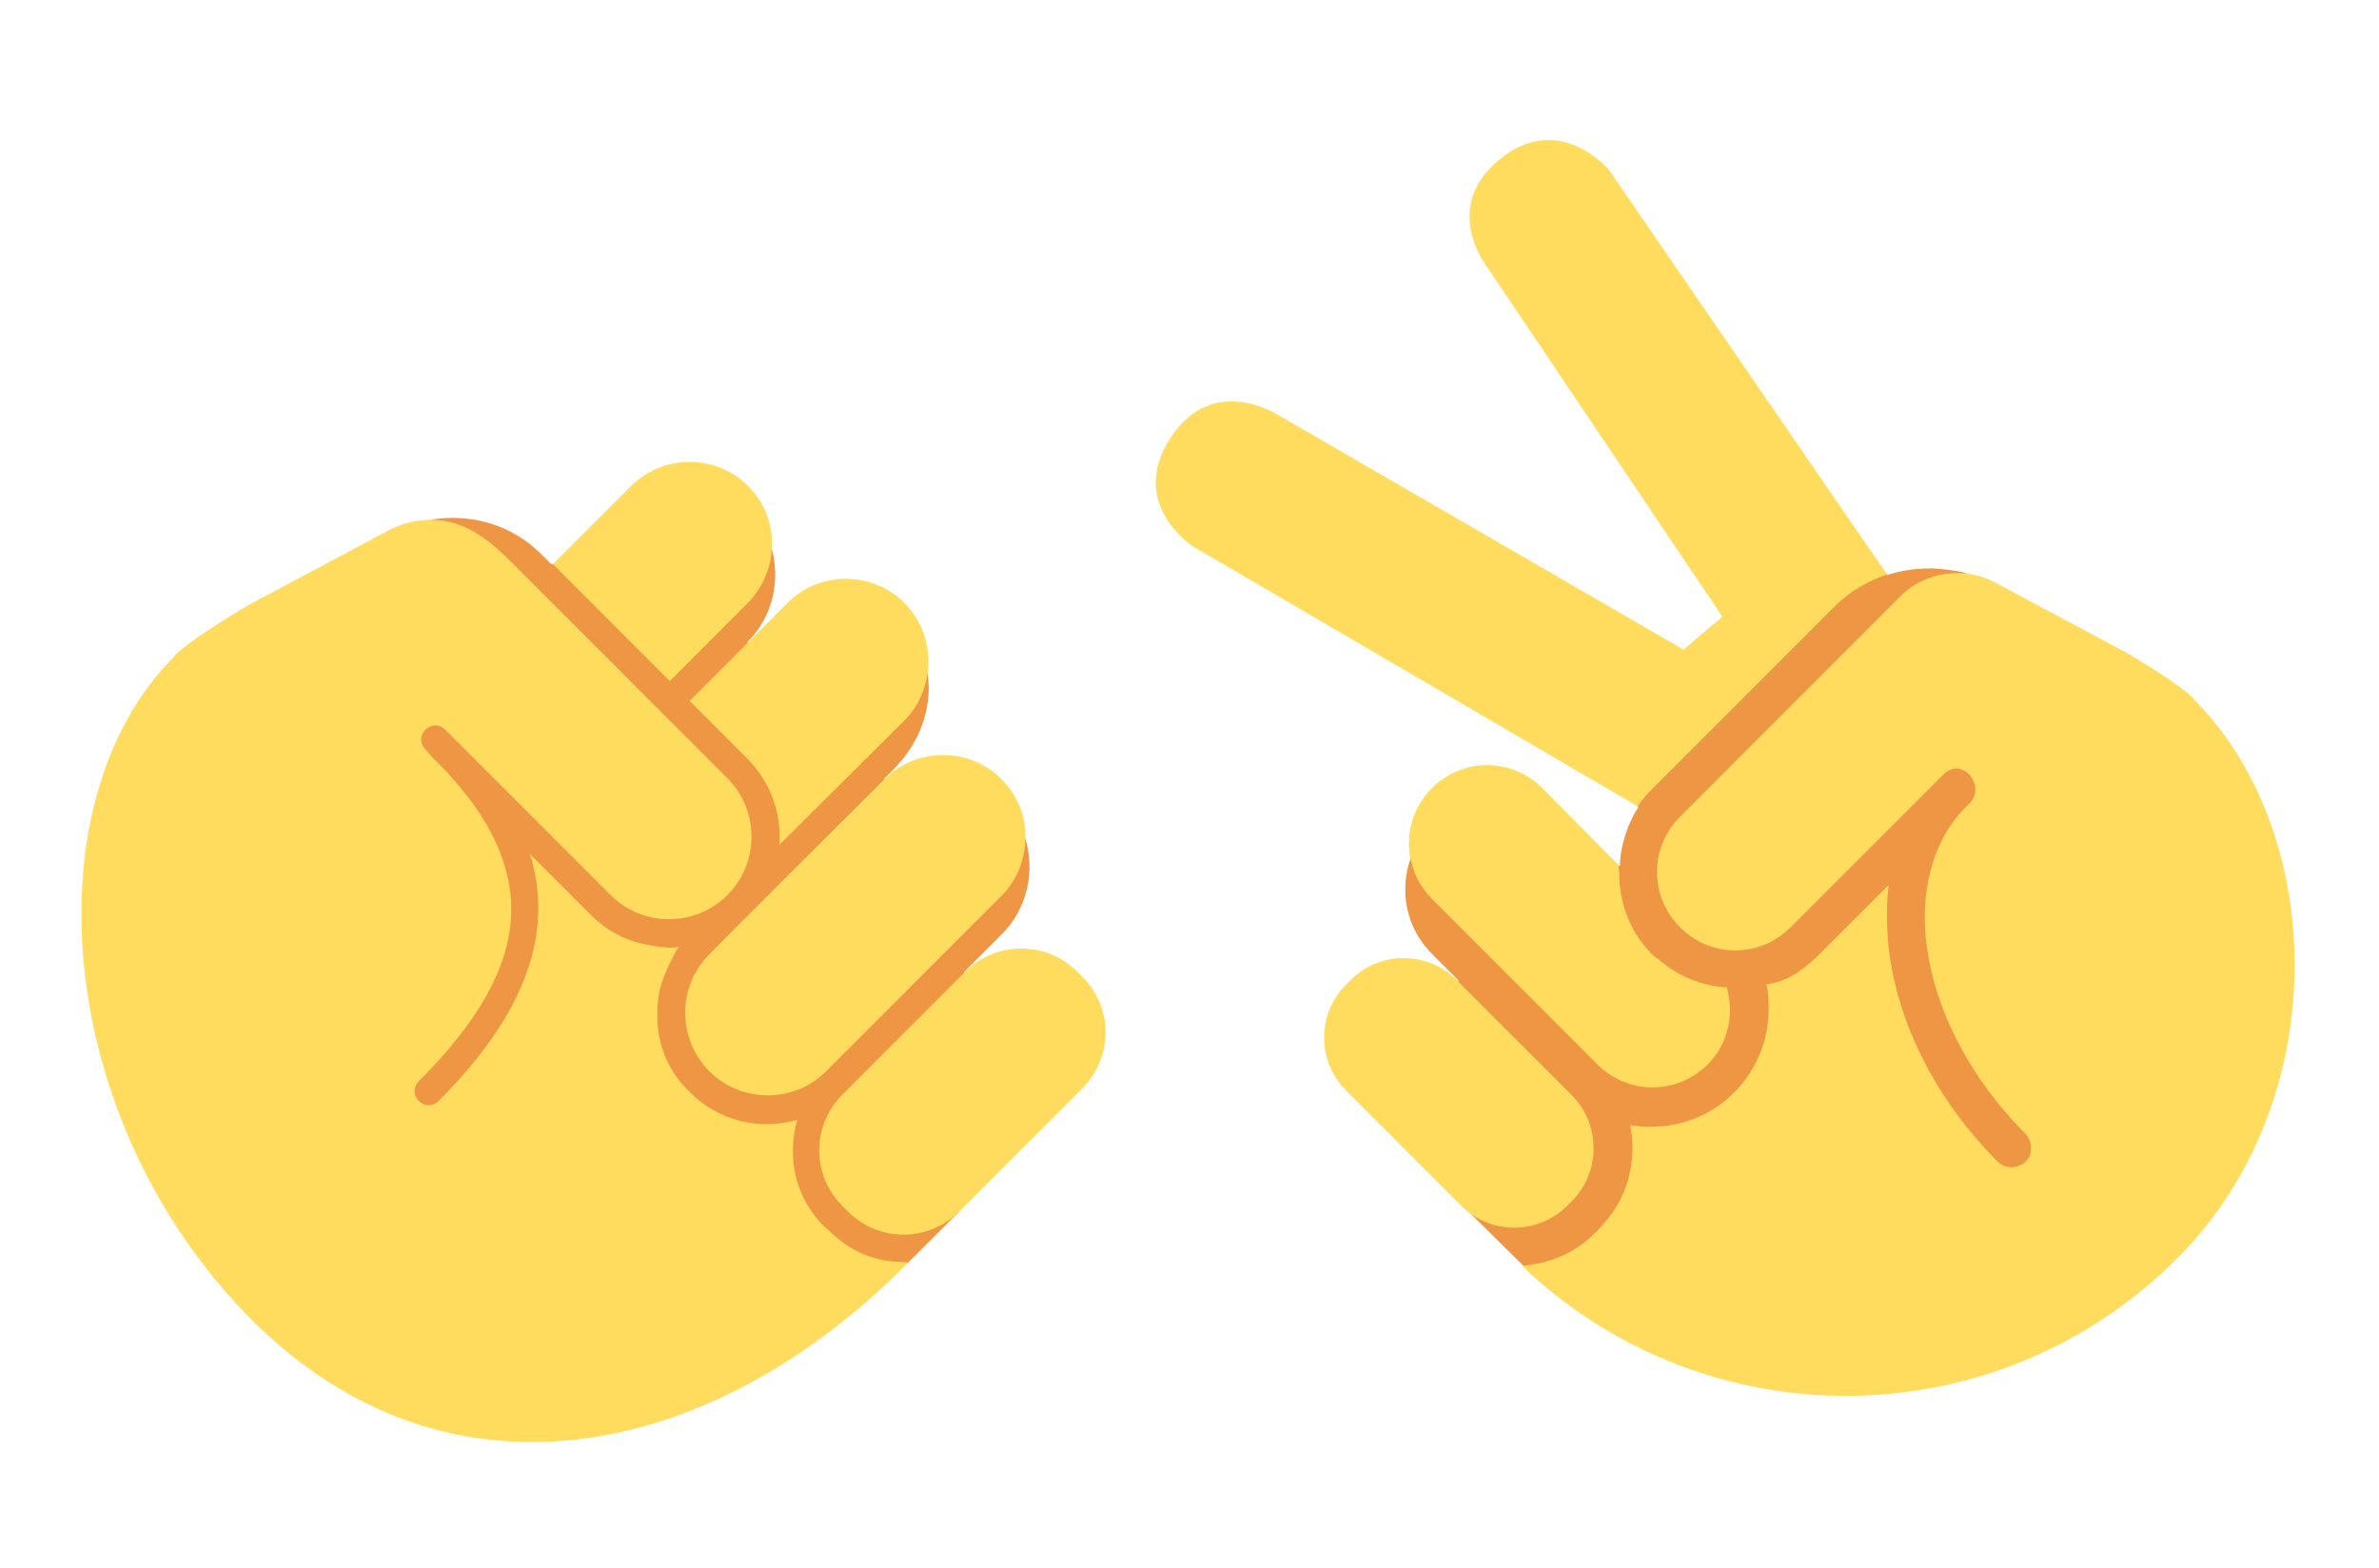
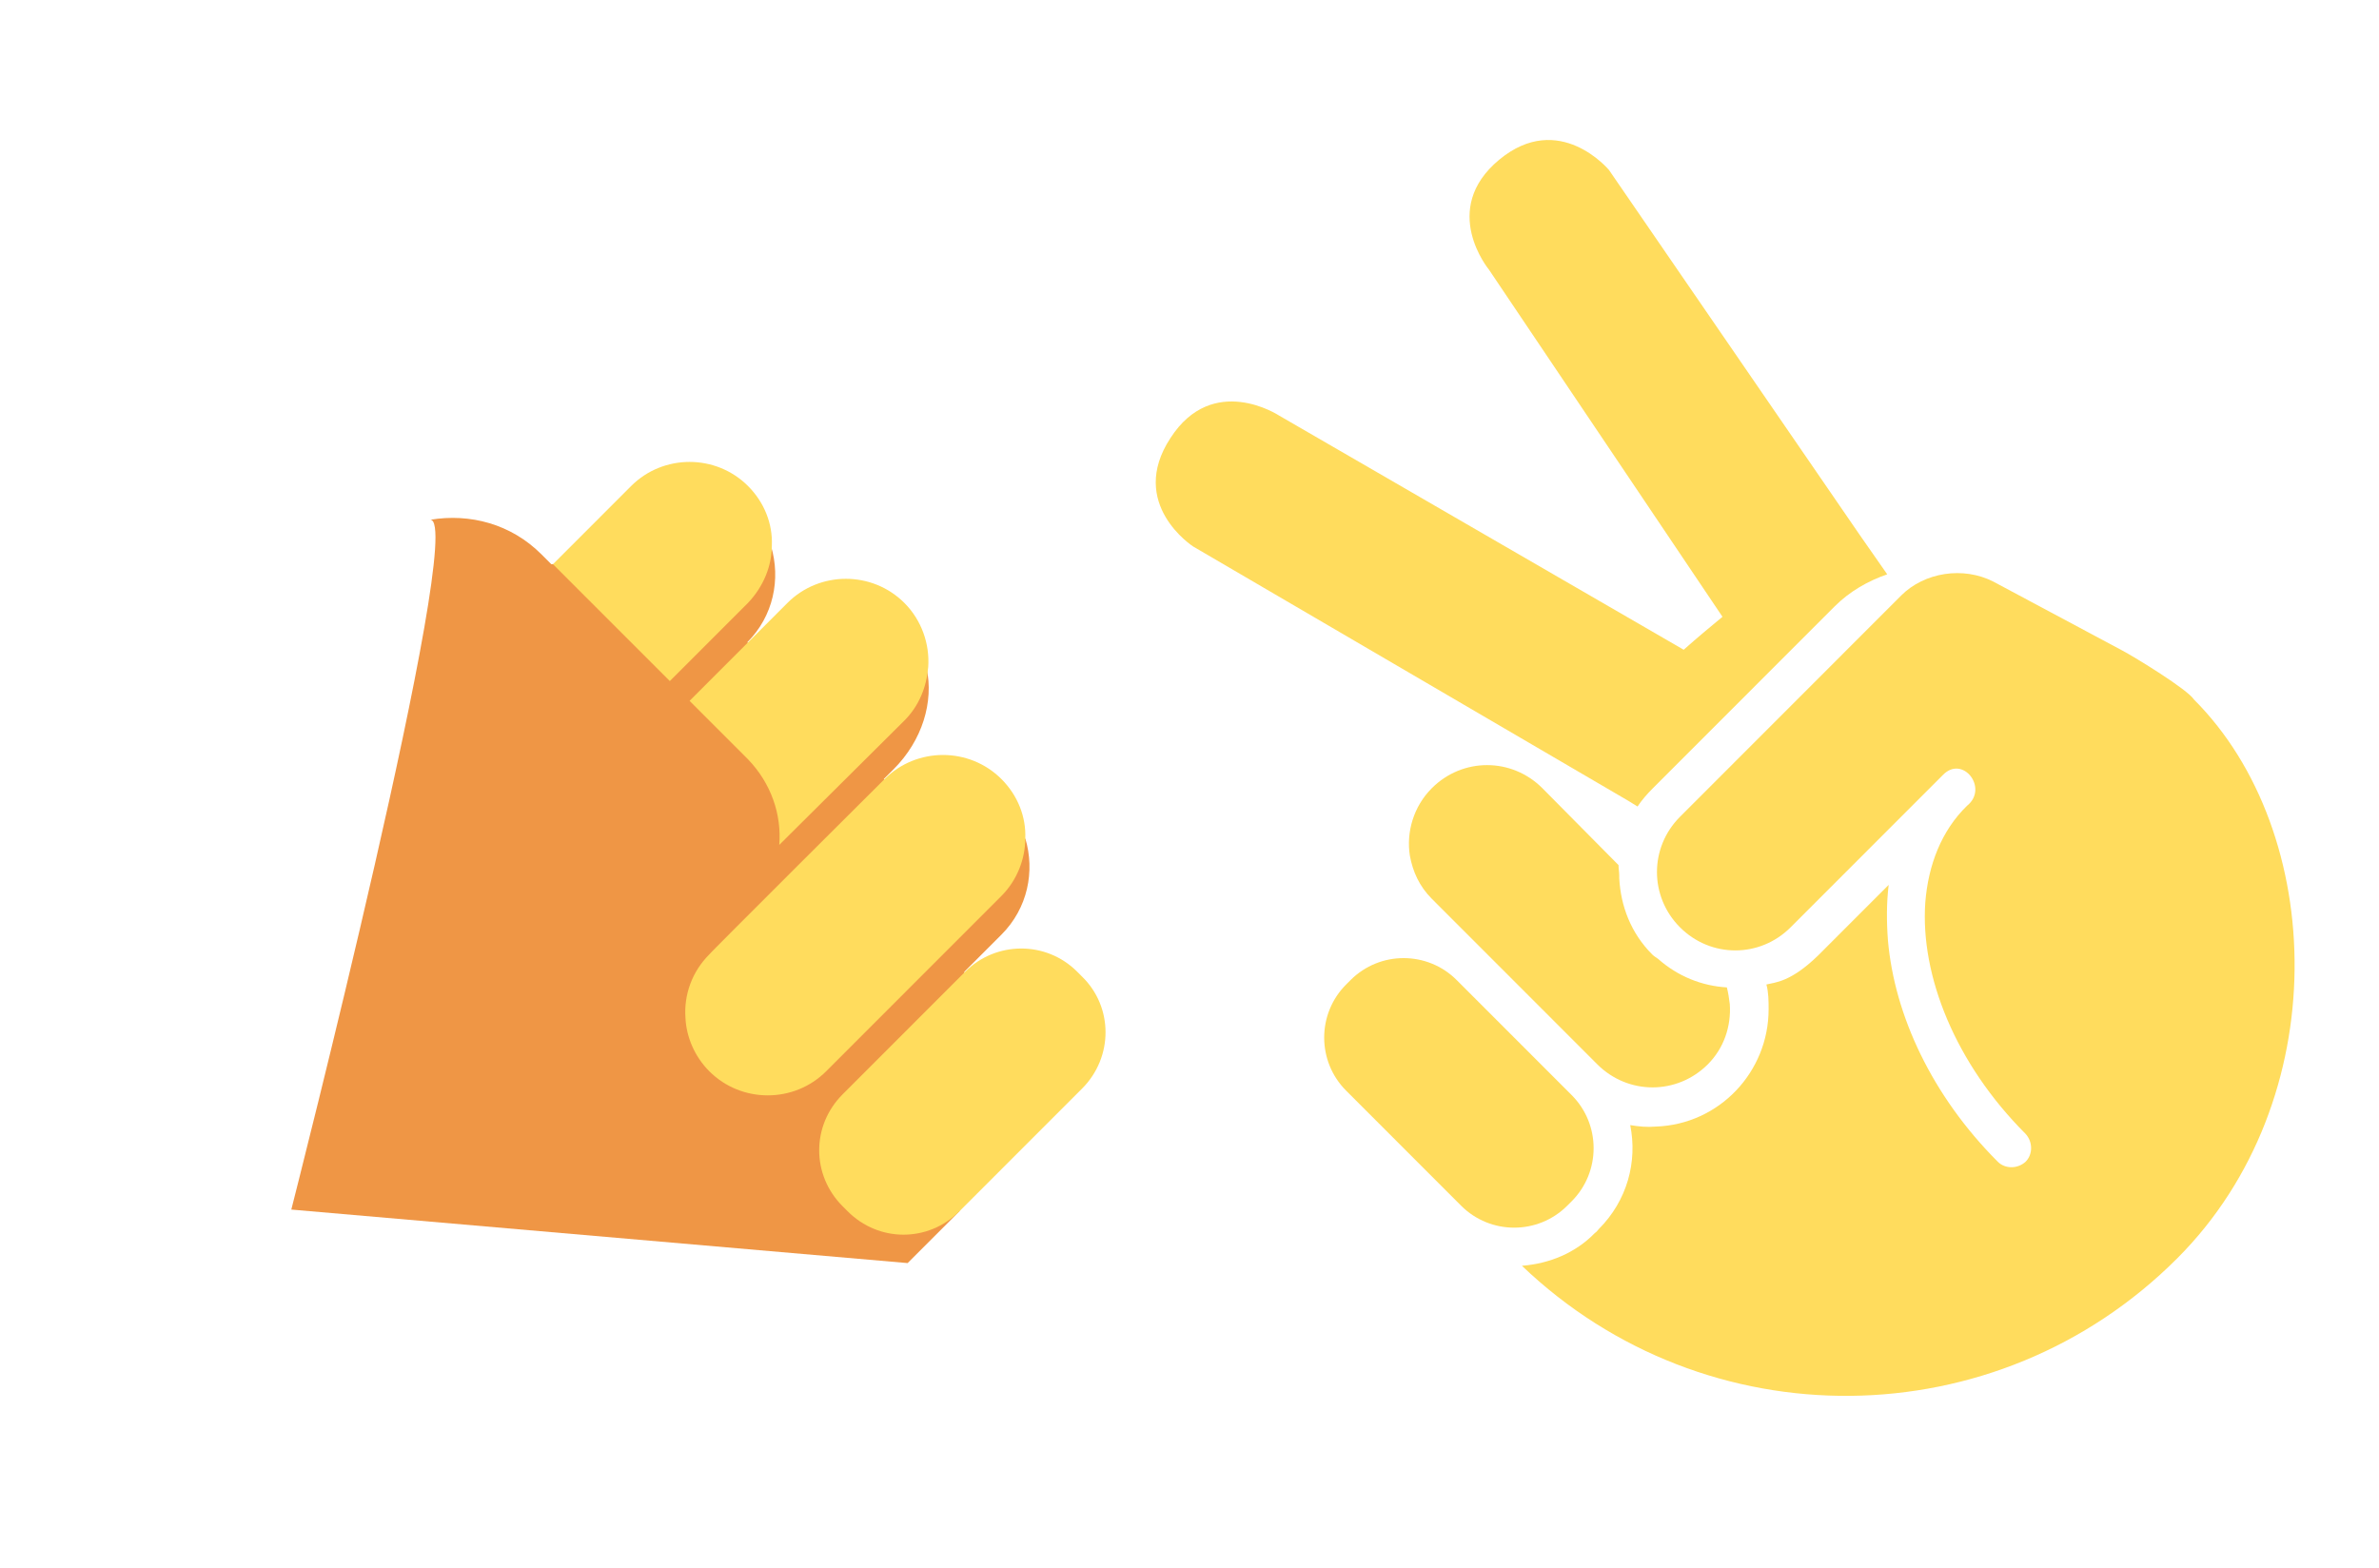
<svg xmlns="http://www.w3.org/2000/svg" width="132" height="87" viewBox="0 0 132 87" fill="none">
-   <path d="M107.029 31.546C106.257 31.546 105.445 31.668 104.713 31.912L102.032 30.448L89.682 42.642L90.901 44.796C90.332 45.65 89.885 46.991 89.885 48.048L78.308 47.52C77.617 49.349 77.983 51.462 79.445 52.925L80.907 54.389L81.151 66.907L84.523 70.24L116.291 71.379C116.291 71.379 108.979 31.79 109.06 31.79C108.451 31.627 107.151 31.505 107.029 31.546Z" fill="#EF9645" />
  <path d="M101.788 33.659L91.713 43.74C91.388 44.065 91.104 44.39 90.86 44.756L90.332 44.431L66.201 30.326C66.201 30.326 62.545 27.969 64.942 24.311C67.298 20.653 70.954 23.051 70.954 23.051L93.42 36.057C94.151 35.407 94.882 34.797 95.573 34.228L82.614 14.962C82.614 14.962 79.851 11.629 83.182 8.865C86.514 6.102 89.276 9.435 89.276 9.435L103.21 29.717L104.713 31.871C103.657 32.237 102.642 32.806 101.788 33.659ZM74.692 54.633L74.936 54.389C76.561 52.763 79.201 52.763 80.826 54.389L87.204 60.77C88.829 62.396 88.829 65.038 87.204 66.664L86.96 66.908C85.335 68.534 82.695 68.534 81.07 66.908L74.692 60.526C73.067 58.9 73.067 56.258 74.692 54.633ZM89.845 48.576V48.739C89.926 50.283 90.495 51.787 91.673 52.966C91.754 53.047 91.876 53.129 91.998 53.21C93.095 54.185 94.435 54.714 95.817 54.795C95.898 55.12 95.939 55.405 95.979 55.73C96.06 56.949 95.654 58.169 94.76 59.063C93.054 60.77 90.332 60.77 88.626 59.063L79.445 49.877C78.754 49.186 78.389 48.373 78.226 47.479C78.023 46.178 78.429 44.756 79.445 43.74C81.151 42.032 83.873 42.032 85.579 43.74L89.804 48.007C89.804 48.211 89.845 48.373 89.845 48.576Z" fill="#FFDC5D" />
  <path d="M88.707 68.208C90.292 66.623 90.861 64.469 90.454 62.437C90.942 62.518 91.389 62.559 91.876 62.518C95.41 62.396 98.132 59.469 98.132 56.014C98.132 55.567 98.132 55.08 98.01 54.633C98.498 54.511 99.351 54.511 100.895 53.007L104.795 49.105C104.673 50.08 104.673 51.137 104.754 52.194C105.12 56.34 107.192 60.811 110.848 64.469C111.254 64.875 111.945 64.875 112.392 64.469C112.798 64.062 112.798 63.371 112.392 62.924C108.492 59.022 106.542 54.145 106.826 50.08C106.989 48.007 107.72 46.097 109.142 44.715C110.36 43.739 108.898 41.87 107.801 43.008L99.351 51.462C97.645 53.169 94.923 53.169 93.217 51.462C91.511 49.755 91.511 47.032 93.217 45.325L105.485 33.05C106.785 31.749 108.939 31.424 110.604 32.277L117.754 36.098C118.445 36.464 121.37 38.252 121.735 38.821C129.088 46.178 129.576 61.055 120.801 69.834C110.767 79.874 94.639 79.996 84.442 70.24H84.483C85.945 70.119 87.407 69.55 88.504 68.412C88.545 68.412 88.707 68.208 88.707 68.208Z" fill="#FFDC5D" />
  <path d="M16.163 67.124L50.36 70.093L53.236 67.215L53.51 53.922L55.565 51.867C57.026 50.405 57.437 48.349 56.889 46.522C56.706 47.344 49.036 43.233 49.036 43.233L49.584 42.685C51.182 41.086 51.821 38.939 51.41 37.066C51.136 37.888 41.457 35.65 41.457 35.65C42.918 34.188 43.329 32.132 42.781 30.305C42.553 30.99 30.59 31.31 30.59 31.31L30.042 30.762C28.353 29.072 26.07 28.478 23.879 28.843C25.933 28.889 16.163 67.124 16.163 67.124Z" fill="#EF9645" />
-   <path d="M45.977 68.266C47.119 69.408 48.443 70.047 50.36 70.047H50.406L50.178 70.276C39.403 81.056 24.838 84.071 14.017 73.291C2.877 62.144 1.69 44.42 9.634 36.471C10.045 35.832 13.195 33.913 13.926 33.502L21.642 29.391C22.464 28.98 23.24 28.843 23.925 28.843C25.934 28.843 27.395 30.213 28.445 31.264L40.361 43.187C42.142 44.968 42.142 47.892 40.361 49.673C38.581 51.455 35.659 51.455 33.878 49.673L24.701 40.492C24.381 40.172 23.925 40.172 23.605 40.492C23.286 40.811 23.286 41.268 23.605 41.588C23.605 41.588 24.062 42.136 24.153 42.182C26.208 44.237 27.486 46.202 28.034 48.166C29.13 51.912 27.532 55.703 23.24 59.997C22.92 60.317 22.92 60.774 23.24 61.094C23.56 61.413 24.016 61.413 24.336 61.094C28.217 57.211 29.997 53.556 29.86 49.993C29.815 49.125 29.678 48.257 29.404 47.389L32.828 50.815C33.604 51.592 34.609 52.14 35.613 52.369C35.841 52.414 36.526 52.551 36.663 52.551C36.983 52.597 37.348 52.597 37.668 52.551C37.485 52.78 37.394 53.008 37.257 53.282C37.074 53.556 36.755 54.424 36.709 54.561C36.572 54.972 36.526 55.383 36.481 55.84C36.481 55.84 36.481 55.977 36.481 56.023C36.389 57.668 36.937 59.312 38.216 60.545L38.307 60.637C39.905 62.236 42.188 62.738 44.242 62.144C43.649 64.154 44.105 66.438 45.703 68.037L45.977 68.266Z" fill="#FFDC5D" />
  <path d="M60.04 60.409L53.237 67.215C51.502 68.951 48.762 68.951 47.028 67.215L46.754 66.941C45.019 65.205 45.019 62.464 46.754 60.728L53.556 53.922C55.246 52.232 58.031 52.186 59.766 53.922L60.04 54.196C61.775 55.886 61.775 58.673 60.04 60.409ZM49.082 43.233C50.863 41.451 53.785 41.451 55.565 43.233C56.478 44.146 56.935 45.334 56.889 46.522C56.889 47.663 56.433 48.851 55.565 49.719L45.84 59.449C44.06 61.231 41.138 61.231 39.357 59.449C38.535 58.627 38.079 57.531 38.033 56.48C37.942 55.201 38.398 53.922 39.357 52.963C39.311 52.963 49.082 43.233 49.082 43.233ZM38.261 38.893L43.694 33.457C45.475 31.675 48.397 31.675 50.178 33.457C51.137 34.416 51.593 35.741 51.502 37.02C51.411 38.116 51 39.167 50.178 39.989L43.238 46.887C43.375 45.197 42.781 43.461 41.503 42.136L38.261 38.893ZM37.166 37.796L30.682 31.31L35.02 26.97C36.8 25.188 39.722 25.188 41.503 26.97C42.416 27.884 42.873 29.071 42.827 30.259C42.827 31.401 42.37 32.543 41.503 33.457L37.166 37.796Z" fill="#FFDC5D" />
</svg>